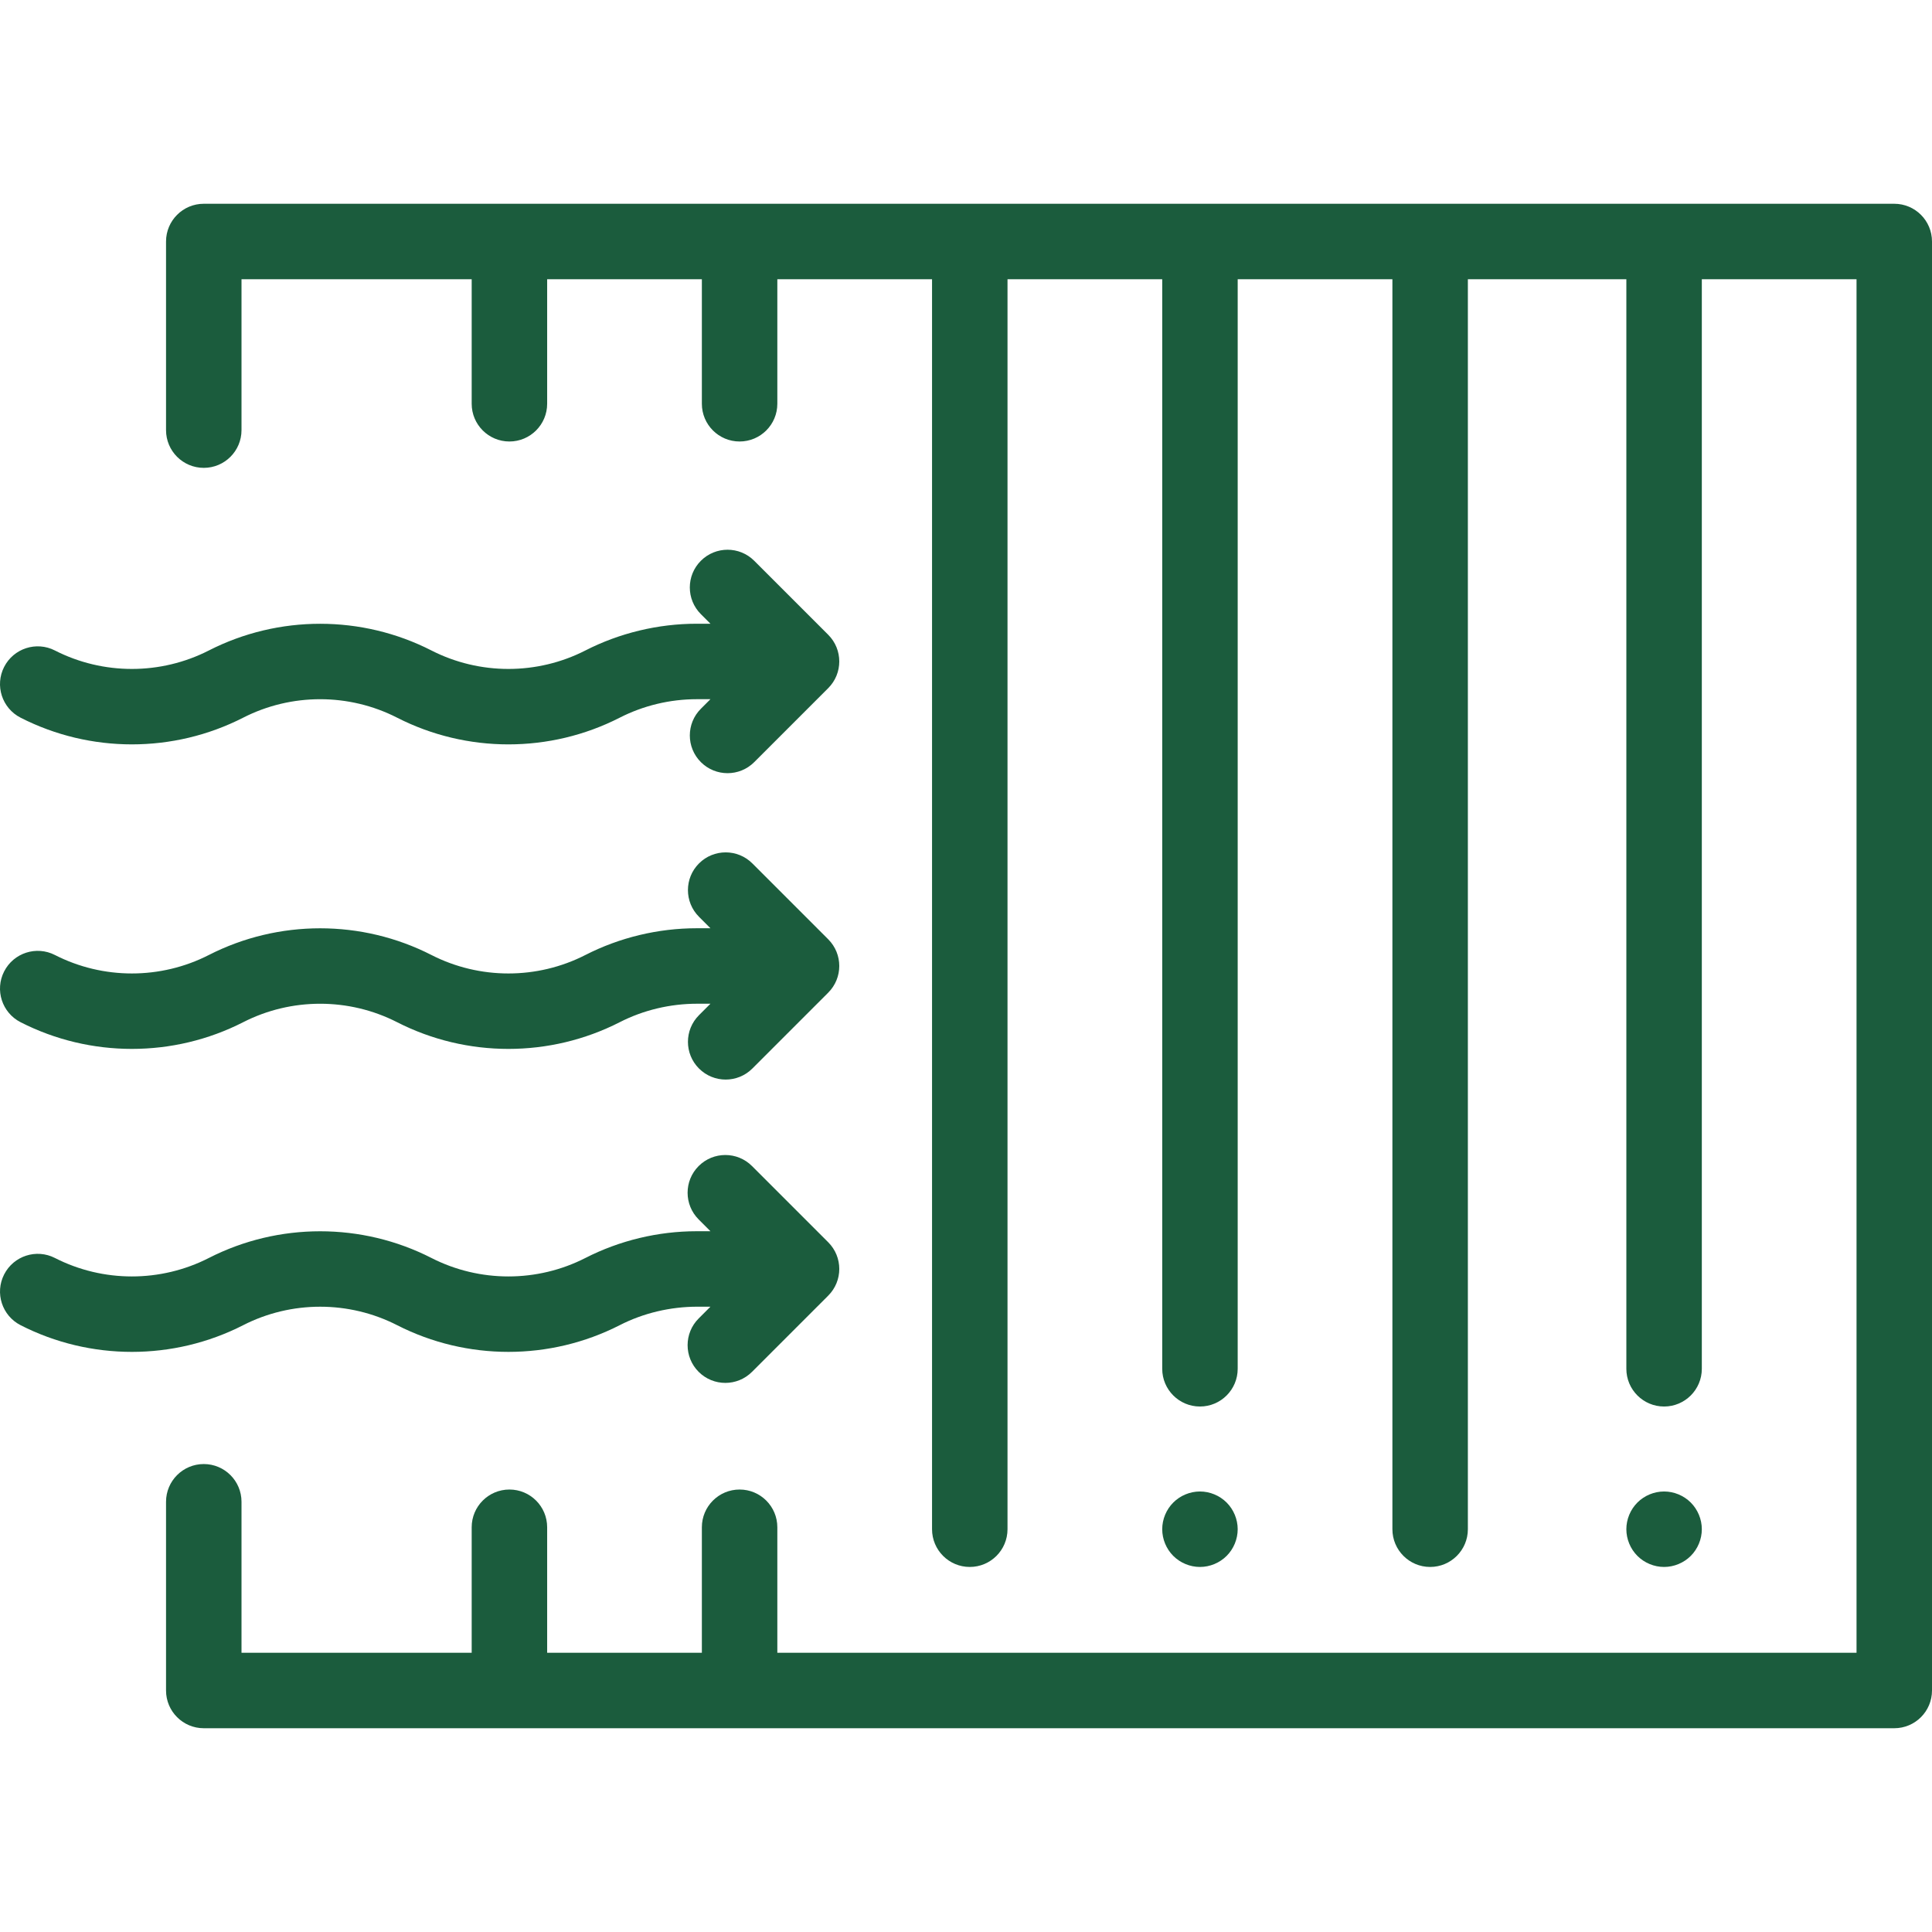
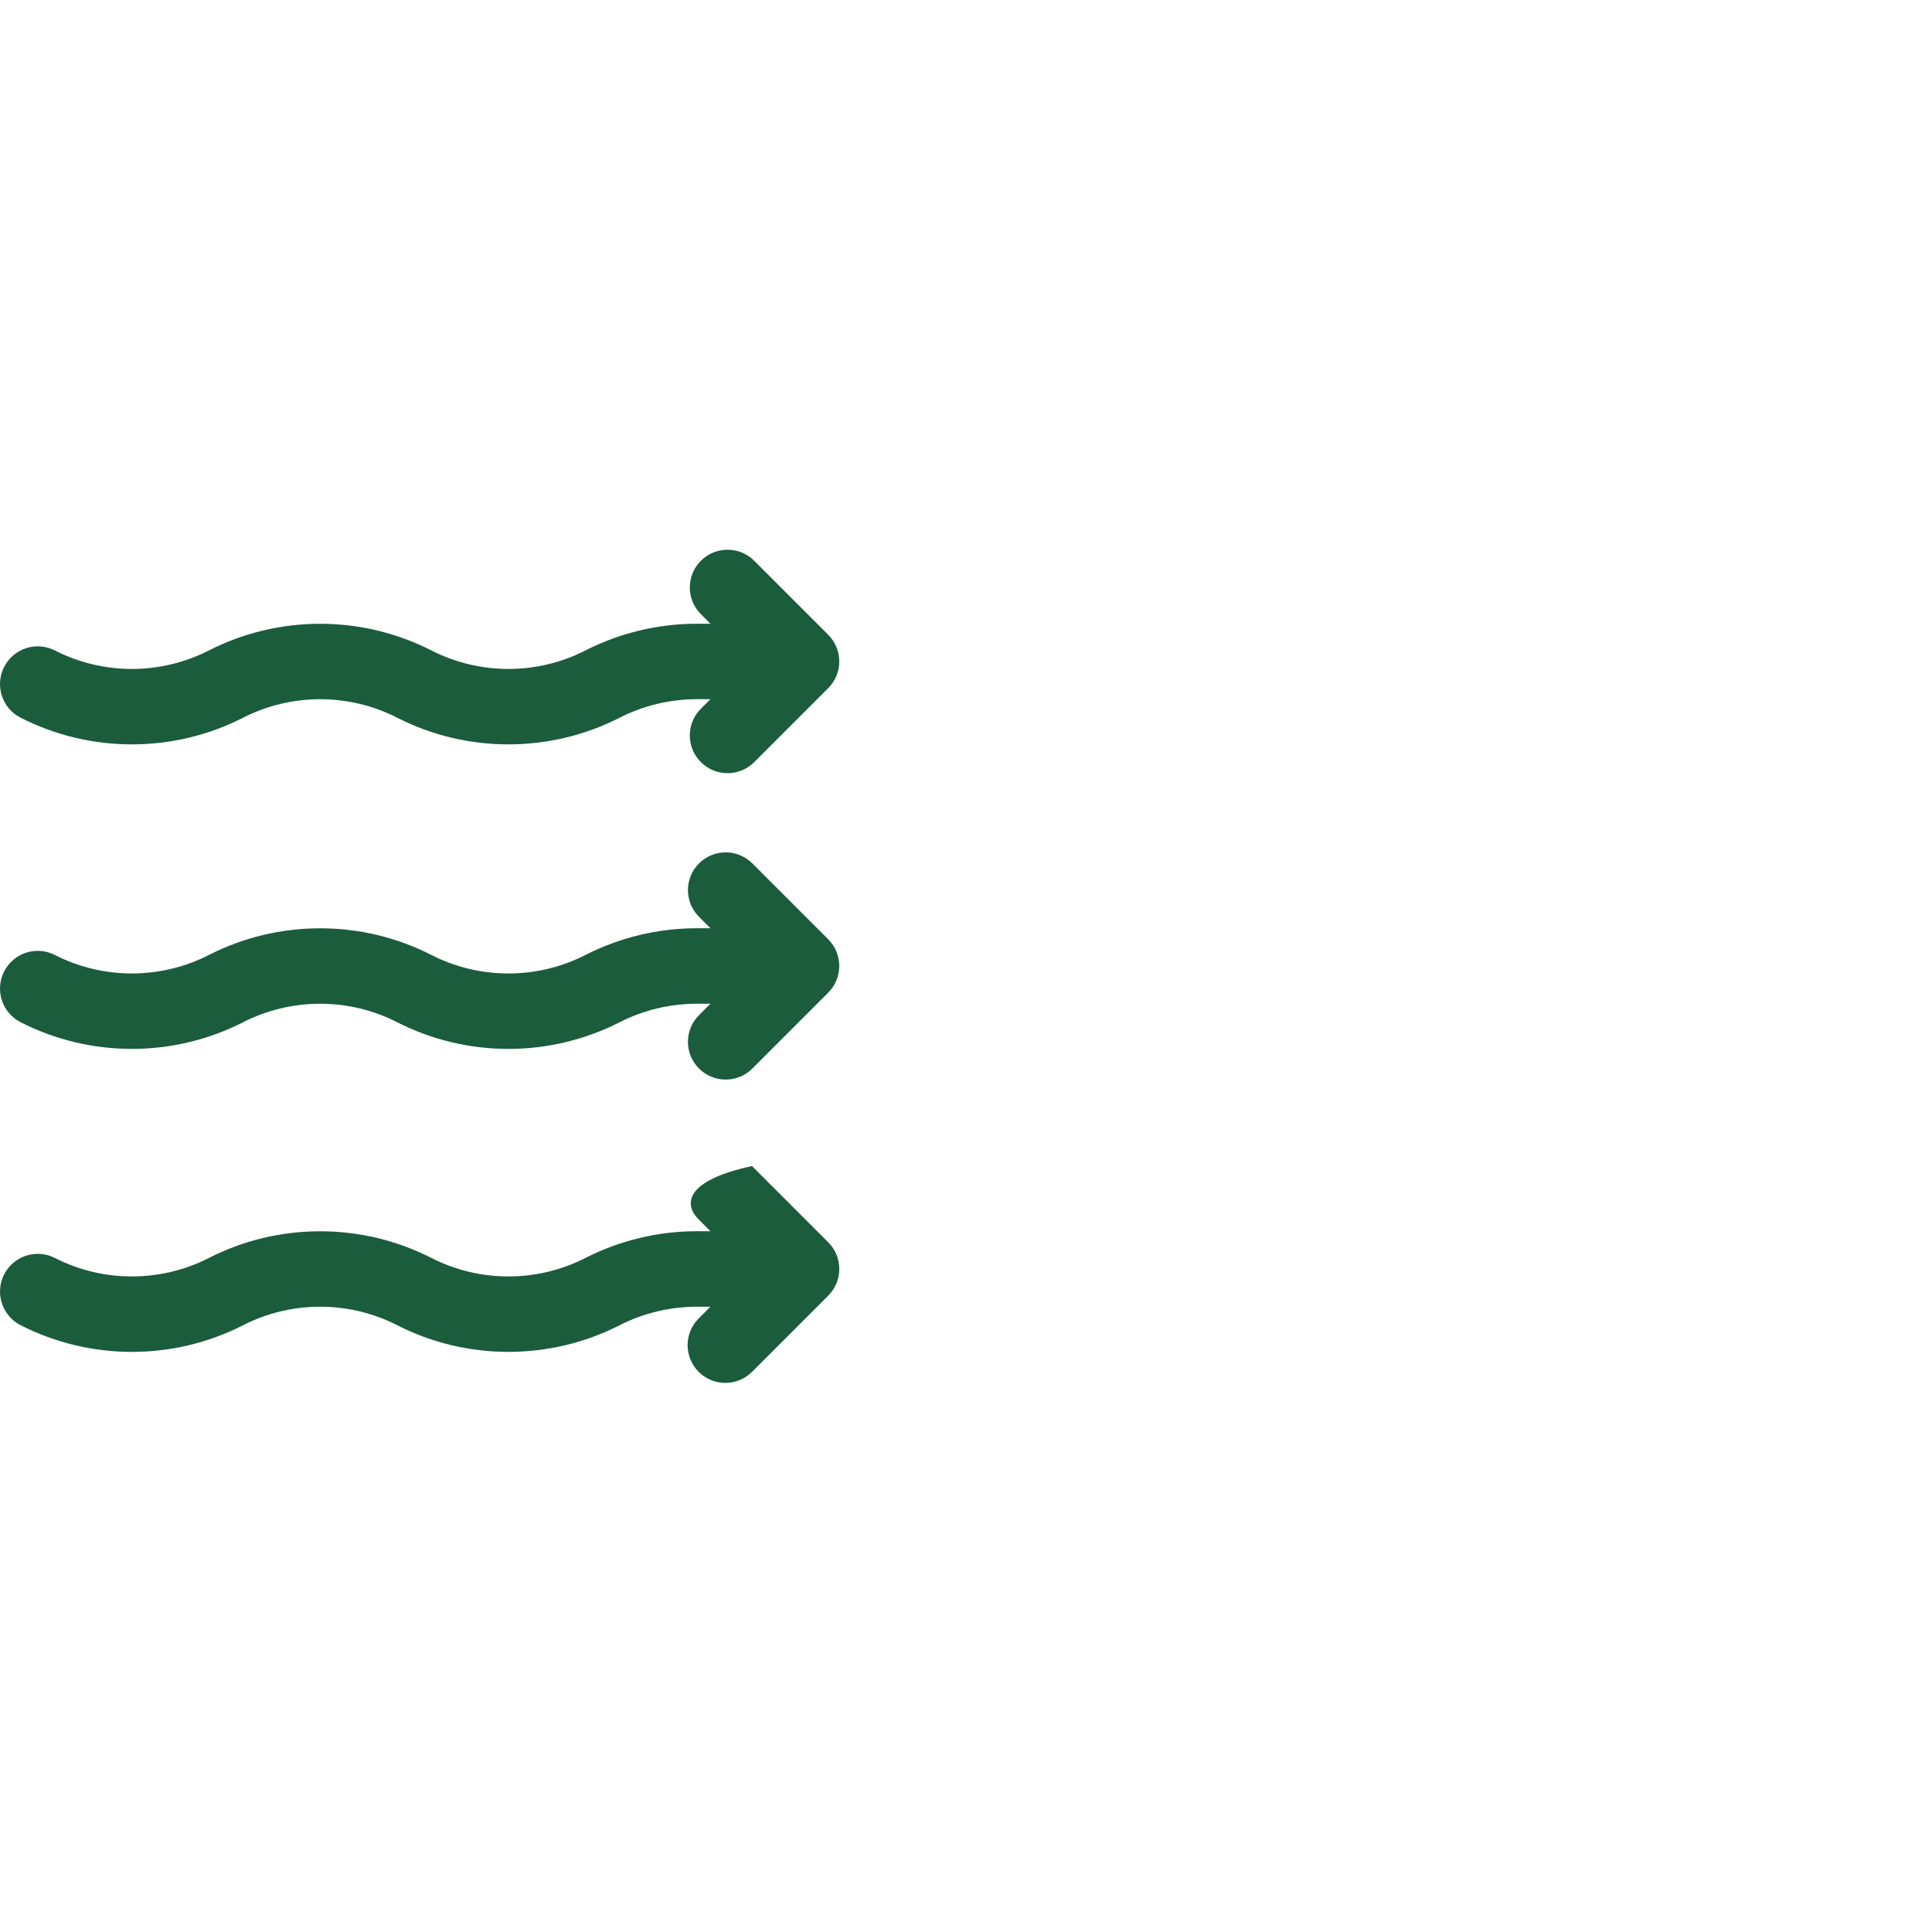
<svg xmlns="http://www.w3.org/2000/svg" version="1.1" viewBox="0 0 512.002 512.002" id="Capa_1" overflow="hidden">
  <g>
    <g>
-       <path d=" M 502.002 54.001 L 54.002 54.001 C 48.479 54.001 44.002 58.478 44.002 64.001 L 44.002 113.988 C 44.002 119.511 48.479 123.988 54.002 123.988 C 59.525 123.988 64.002 119.511 64.002 113.988 L 64.002 74.001 L 125.002 74.001 L 125.002 107.001 C 125.002 112.524 129.479 117.001 135.002 117.001 C 140.525 117.001 145.002 112.524 145.002 107.001 L 145.002 74.001 L 186.002 74.001 L 186.002 107.001 C 186.002 112.524 190.479 117.001 196.002 117.001 C 201.525 117.001 206.002 112.524 206.002 107.001 L 206.002 74.001 L 247.002 74.001 L 247.002 405.26 C 247.002 410.783 251.479 415.26 257.002 415.26 C 262.525 415.26 267.002 410.783 267.002 405.26 L 267.002 74.001 L 308.002 74.001 L 308.002 362.742 C 308.002 368.265 312.479 372.742 318.002 372.742 C 323.525 372.742 328.002 368.265 328.002 362.742 L 328.002 74.001 L 369.002 74.001 L 369.002 405.26 C 369.002 410.783 373.479 415.26 379.002 415.26 C 384.525 415.26 389.002 410.783 389.002 405.26 L 389.002 74.001 L 431.002 74.001 L 431.002 362.742 C 431.002 368.265 435.479 372.742 441.002 372.742 C 446.525 372.742 451.002 368.265 451.002 362.742 L 451.002 74.001 L 492.002 74.001 L 492.002 438.001 L 206.002 438.001 L 206.002 404.742 C 206.002 399.219 201.525 394.742 196.002 394.742 C 190.479 394.742 186.002 399.219 186.002 404.742 L 186.002 438.001 L 145.002 438.001 L 145.002 404.742 C 145.002 399.219 140.525 394.742 135.002 394.742 C 129.479 394.742 125.002 399.219 125.002 404.742 L 125.002 438.001 L 64.002 438.001 L 64.002 397.989 C 64.002 392.466 59.525 387.989 54.002 387.989 C 48.479 387.989 44.002 392.466 44.002 397.989 L 44.002 448.001 C 44.002 453.524 48.479 458.001 54.002 458.001 L 502.002 458.001 C 507.525 458.001 512.002 453.524 512.002 448.001 L 512.002 64.001 C 512.002 58.478 507.525 54.001 502.002 54.001 Z" stroke="none" stroke-width="0.882" stroke-linecap="butt" fill="#1B5C3D" fill-opacity="1" />
-     </g>
+       </g>
  </g>
  <g>
    <g>
      <path d=" M 219.488 248.923 L 199.383 228.817 C 195.478 224.912 189.146 224.912 185.241 228.817 C 181.336 232.722 181.335 239.054 185.241 242.959 L 188.277 245.996 L 184.773 245.996 C 184.726 245.996 184.679 245.996 184.631 245.996 C 174.411 245.996 164.213 248.446 155.132 253.085 C 142.361 259.61 127.109 259.61 114.338 253.085 C 95.868 243.65 73.816 243.65 55.346 253.085 C 42.575 259.609 27.324 259.609 14.552 253.085 C 9.632 250.572 3.61 252.522 1.097 257.441 C -1.416 262.359 0.535 268.383 5.453 270.896 C 23.923 280.331 45.975 280.33 64.445 270.896 C 77.216 264.372 92.468 264.372 105.24 270.896 C 114.475 275.613 124.605 277.972 134.736 277.972 C 144.866 277.972 154.997 275.613 164.232 270.896 C 170.538 267.675 177.619 265.998 184.752 265.997 L 188.275 265.997 L 185.242 269.03 C 181.336 272.933 181.336 279.265 185.241 283.17 C 187.194 285.123 189.753 286.099 192.312 286.099 C 194.871 286.099 197.431 285.123 199.383 283.17 L 219.488 263.065 C 223.393 259.16 223.393 252.828 219.488 248.923 Z" stroke="none" stroke-width="0.882" stroke-linecap="butt" fill="#1B5C3D" fill-opacity="1" />
    </g>
  </g>
  <g>
    <g>
-       <path d=" M 219.49 329.216 L 199.293 309.019 C 195.388 305.113 189.056 305.114 185.151 309.019 C 181.246 312.924 181.245 319.256 185.151 323.161 L 188.279 326.289 L 184.775 326.289 C 184.728 326.289 184.681 326.289 184.633 326.289 C 174.413 326.289 164.215 328.739 155.134 333.378 C 142.363 339.903 127.111 339.902 114.34 333.378 C 95.87 323.943 73.818 323.943 55.348 333.378 C 42.577 339.902 27.326 339.902 14.554 333.378 C 9.634 330.864 3.612 332.815 1.099 337.734 C -1.414 342.652 0.537 348.676 5.455 351.189 C 23.925 360.624 45.977 360.623 64.447 351.189 C 77.216 344.662 92.468 344.662 105.24 351.187 C 114.475 355.904 124.605 358.263 134.736 358.263 C 144.866 358.263 154.997 355.904 164.232 351.187 C 170.538 347.966 177.619 346.302 184.752 346.288 L 188.275 346.288 L 185.151 349.412 C 181.246 353.317 181.246 359.649 185.151 363.555 C 187.104 365.508 189.663 366.484 192.222 366.484 C 194.781 366.484 197.341 365.508 199.293 363.555 L 219.49 343.358 C 223.395 339.453 223.395 333.121 219.49 329.216 Z" stroke="none" stroke-width="0.882" stroke-linecap="butt" fill="#1B5C3D" fill-opacity="1" />
+       <path d=" M 219.49 329.216 L 199.293 309.019 C 181.246 312.924 181.245 319.256 185.151 323.161 L 188.279 326.289 L 184.775 326.289 C 184.728 326.289 184.681 326.289 184.633 326.289 C 174.413 326.289 164.215 328.739 155.134 333.378 C 142.363 339.903 127.111 339.902 114.34 333.378 C 95.87 323.943 73.818 323.943 55.348 333.378 C 42.577 339.902 27.326 339.902 14.554 333.378 C 9.634 330.864 3.612 332.815 1.099 337.734 C -1.414 342.652 0.537 348.676 5.455 351.189 C 23.925 360.624 45.977 360.623 64.447 351.189 C 77.216 344.662 92.468 344.662 105.24 351.187 C 114.475 355.904 124.605 358.263 134.736 358.263 C 144.866 358.263 154.997 355.904 164.232 351.187 C 170.538 347.966 177.619 346.302 184.752 346.288 L 188.275 346.288 L 185.151 349.412 C 181.246 353.317 181.246 359.649 185.151 363.555 C 187.104 365.508 189.663 366.484 192.222 366.484 C 194.781 366.484 197.341 365.508 199.293 363.555 L 219.49 343.358 C 223.395 339.453 223.395 333.121 219.49 329.216 Z" stroke="none" stroke-width="0.882" stroke-linecap="butt" fill="#1B5C3D" fill-opacity="1" />
    </g>
  </g>
  <g>
    <g>
      <path d=" M 219.489 168.222 L 199.881 148.614 C 195.976 144.709 189.644 144.709 185.738 148.614 C 181.832 152.519 181.833 158.851 185.738 162.757 L 188.277 165.296 L 184.773 165.296 C 184.726 165.296 184.679 165.296 184.632 165.296 C 174.411 165.296 164.213 167.746 155.132 172.384 C 142.36 178.909 127.109 178.908 114.338 172.384 C 95.869 162.949 73.816 162.949 55.346 172.384 C 42.574 178.908 27.325 178.909 14.552 172.384 C 9.632 169.871 3.61 171.821 1.097 176.74 C -1.416 181.659 0.534 187.68 5.453 190.193 C 23.922 199.628 45.974 199.629 64.445 190.193 C 77.217 183.669 92.468 183.669 105.24 190.193 C 114.476 194.911 124.604 197.27 134.736 197.27 C 144.865 197.269 154.998 194.911 164.232 190.193 C 170.508 186.987 177.559 185.294 184.653 185.294 C 184.686 185.294 184.719 185.294 184.752 185.294 L 188.275 185.294 L 185.739 187.83 C 181.834 191.735 181.834 198.067 185.739 201.972 C 187.692 203.925 190.251 204.901 192.81 204.901 C 195.369 204.901 197.929 203.924 199.881 201.972 L 219.489 182.364 C 223.394 178.459 223.394 172.127 219.489 168.222 Z" stroke="none" stroke-width="0.882" stroke-linecap="butt" fill="#1B5C3D" fill-opacity="1" />
    </g>
  </g>
  <g>
    <g>
-       <path d=" M 448.072 398.191 C 446.212 396.331 443.632 395.261 441.002 395.261 C 438.372 395.261 435.792 396.331 433.932 398.191 C 432.072 400.051 431.002 402.631 431.002 405.261 C 431.002 407.891 432.072 410.471 433.932 412.331 C 435.792 414.191 438.372 415.261 441.002 415.261 C 443.632 415.261 446.212 414.191 448.072 412.331 C 449.932 410.471 451.002 407.891 451.002 405.261 C 451.002 402.631 449.932 400.051 448.072 398.191 Z" stroke="none" stroke-width="0.882" stroke-linecap="butt" fill="#1B5C3D" fill-opacity="1" />
-     </g>
+       </g>
  </g>
  <g>
    <g>
-       <path d=" M 325.072 398.191 C 323.212 396.331 320.632 395.261 318.002 395.261 C 315.372 395.261 312.792 396.331 310.932 398.191 C 309.072 400.051 308.002 402.631 308.002 405.261 C 308.002 407.891 309.072 410.471 310.932 412.331 C 312.792 414.191 315.372 415.261 318.002 415.261 C 320.632 415.261 323.212 414.191 325.072 412.331 C 326.932 410.471 328.002 407.891 328.002 405.261 C 328.002 402.631 326.932 400.051 325.072 398.191 Z" stroke="none" stroke-width="0.882" stroke-linecap="butt" fill="#1B5C3D" fill-opacity="1" />
-     </g>
+       </g>
  </g>
  <g />
  <g />
  <g />
  <g />
  <g />
  <g />
  <g />
  <g />
  <g />
  <g />
  <g />
  <g />
  <g />
  <g />
  <g />
</svg>